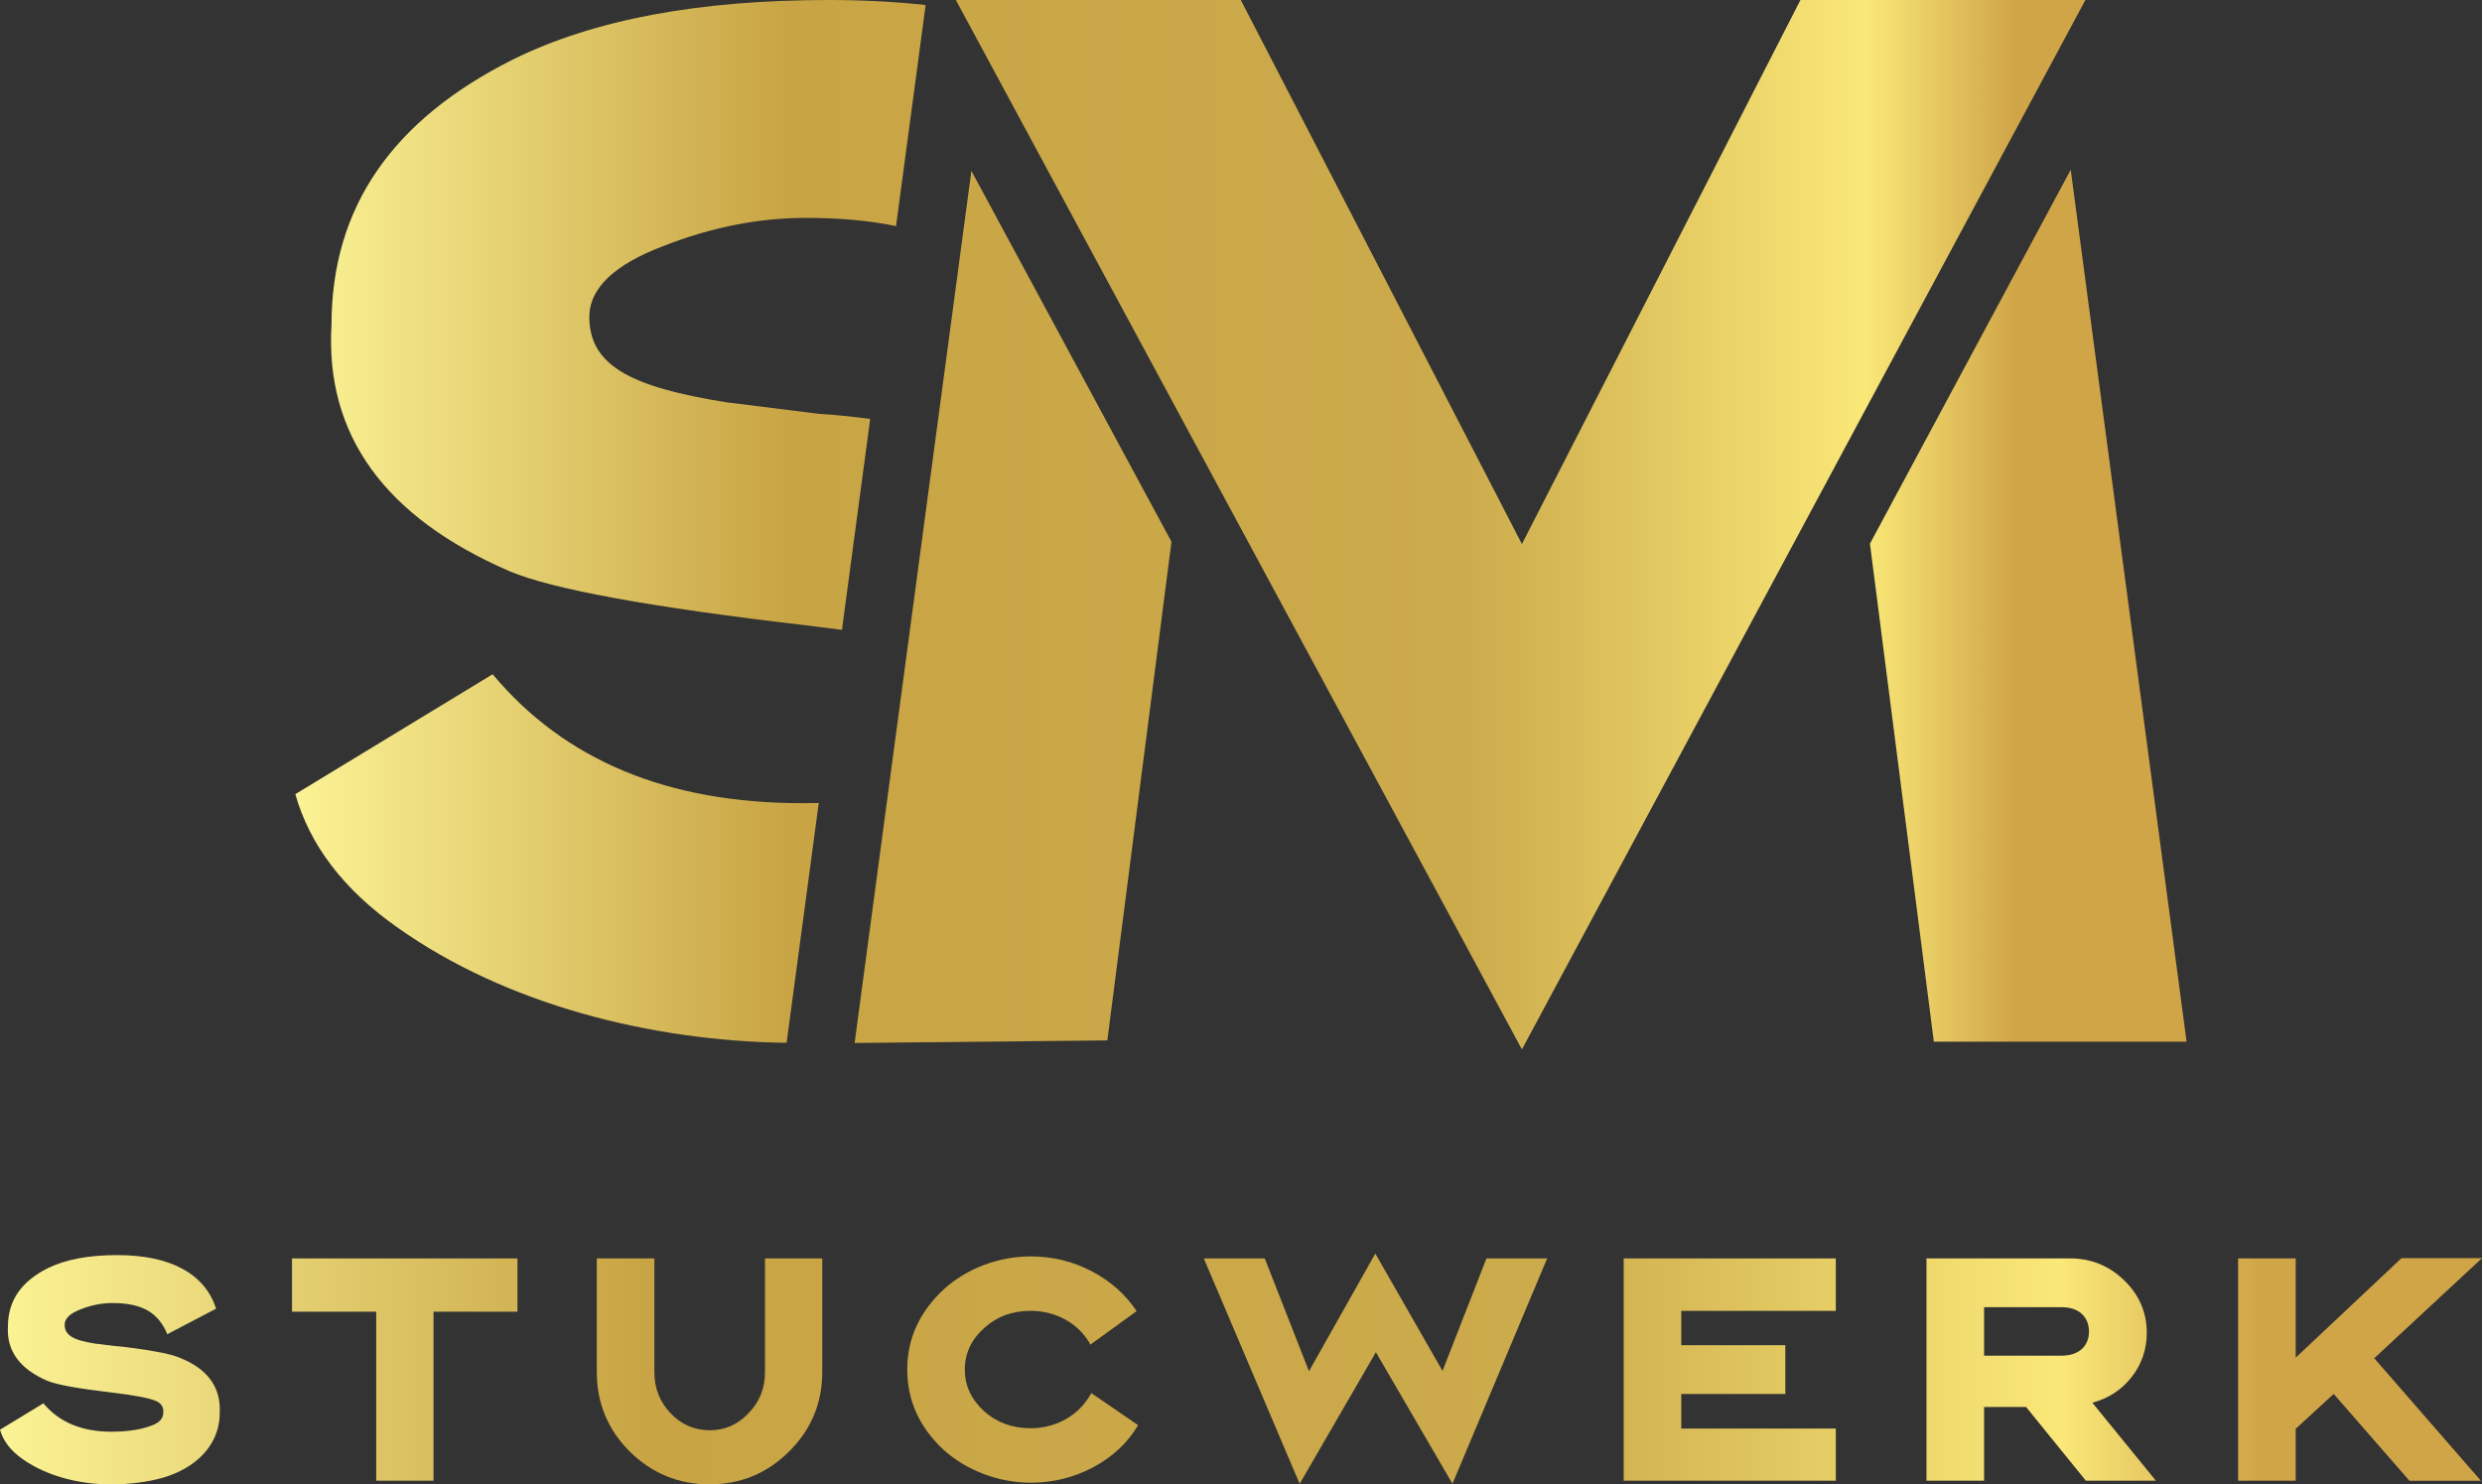
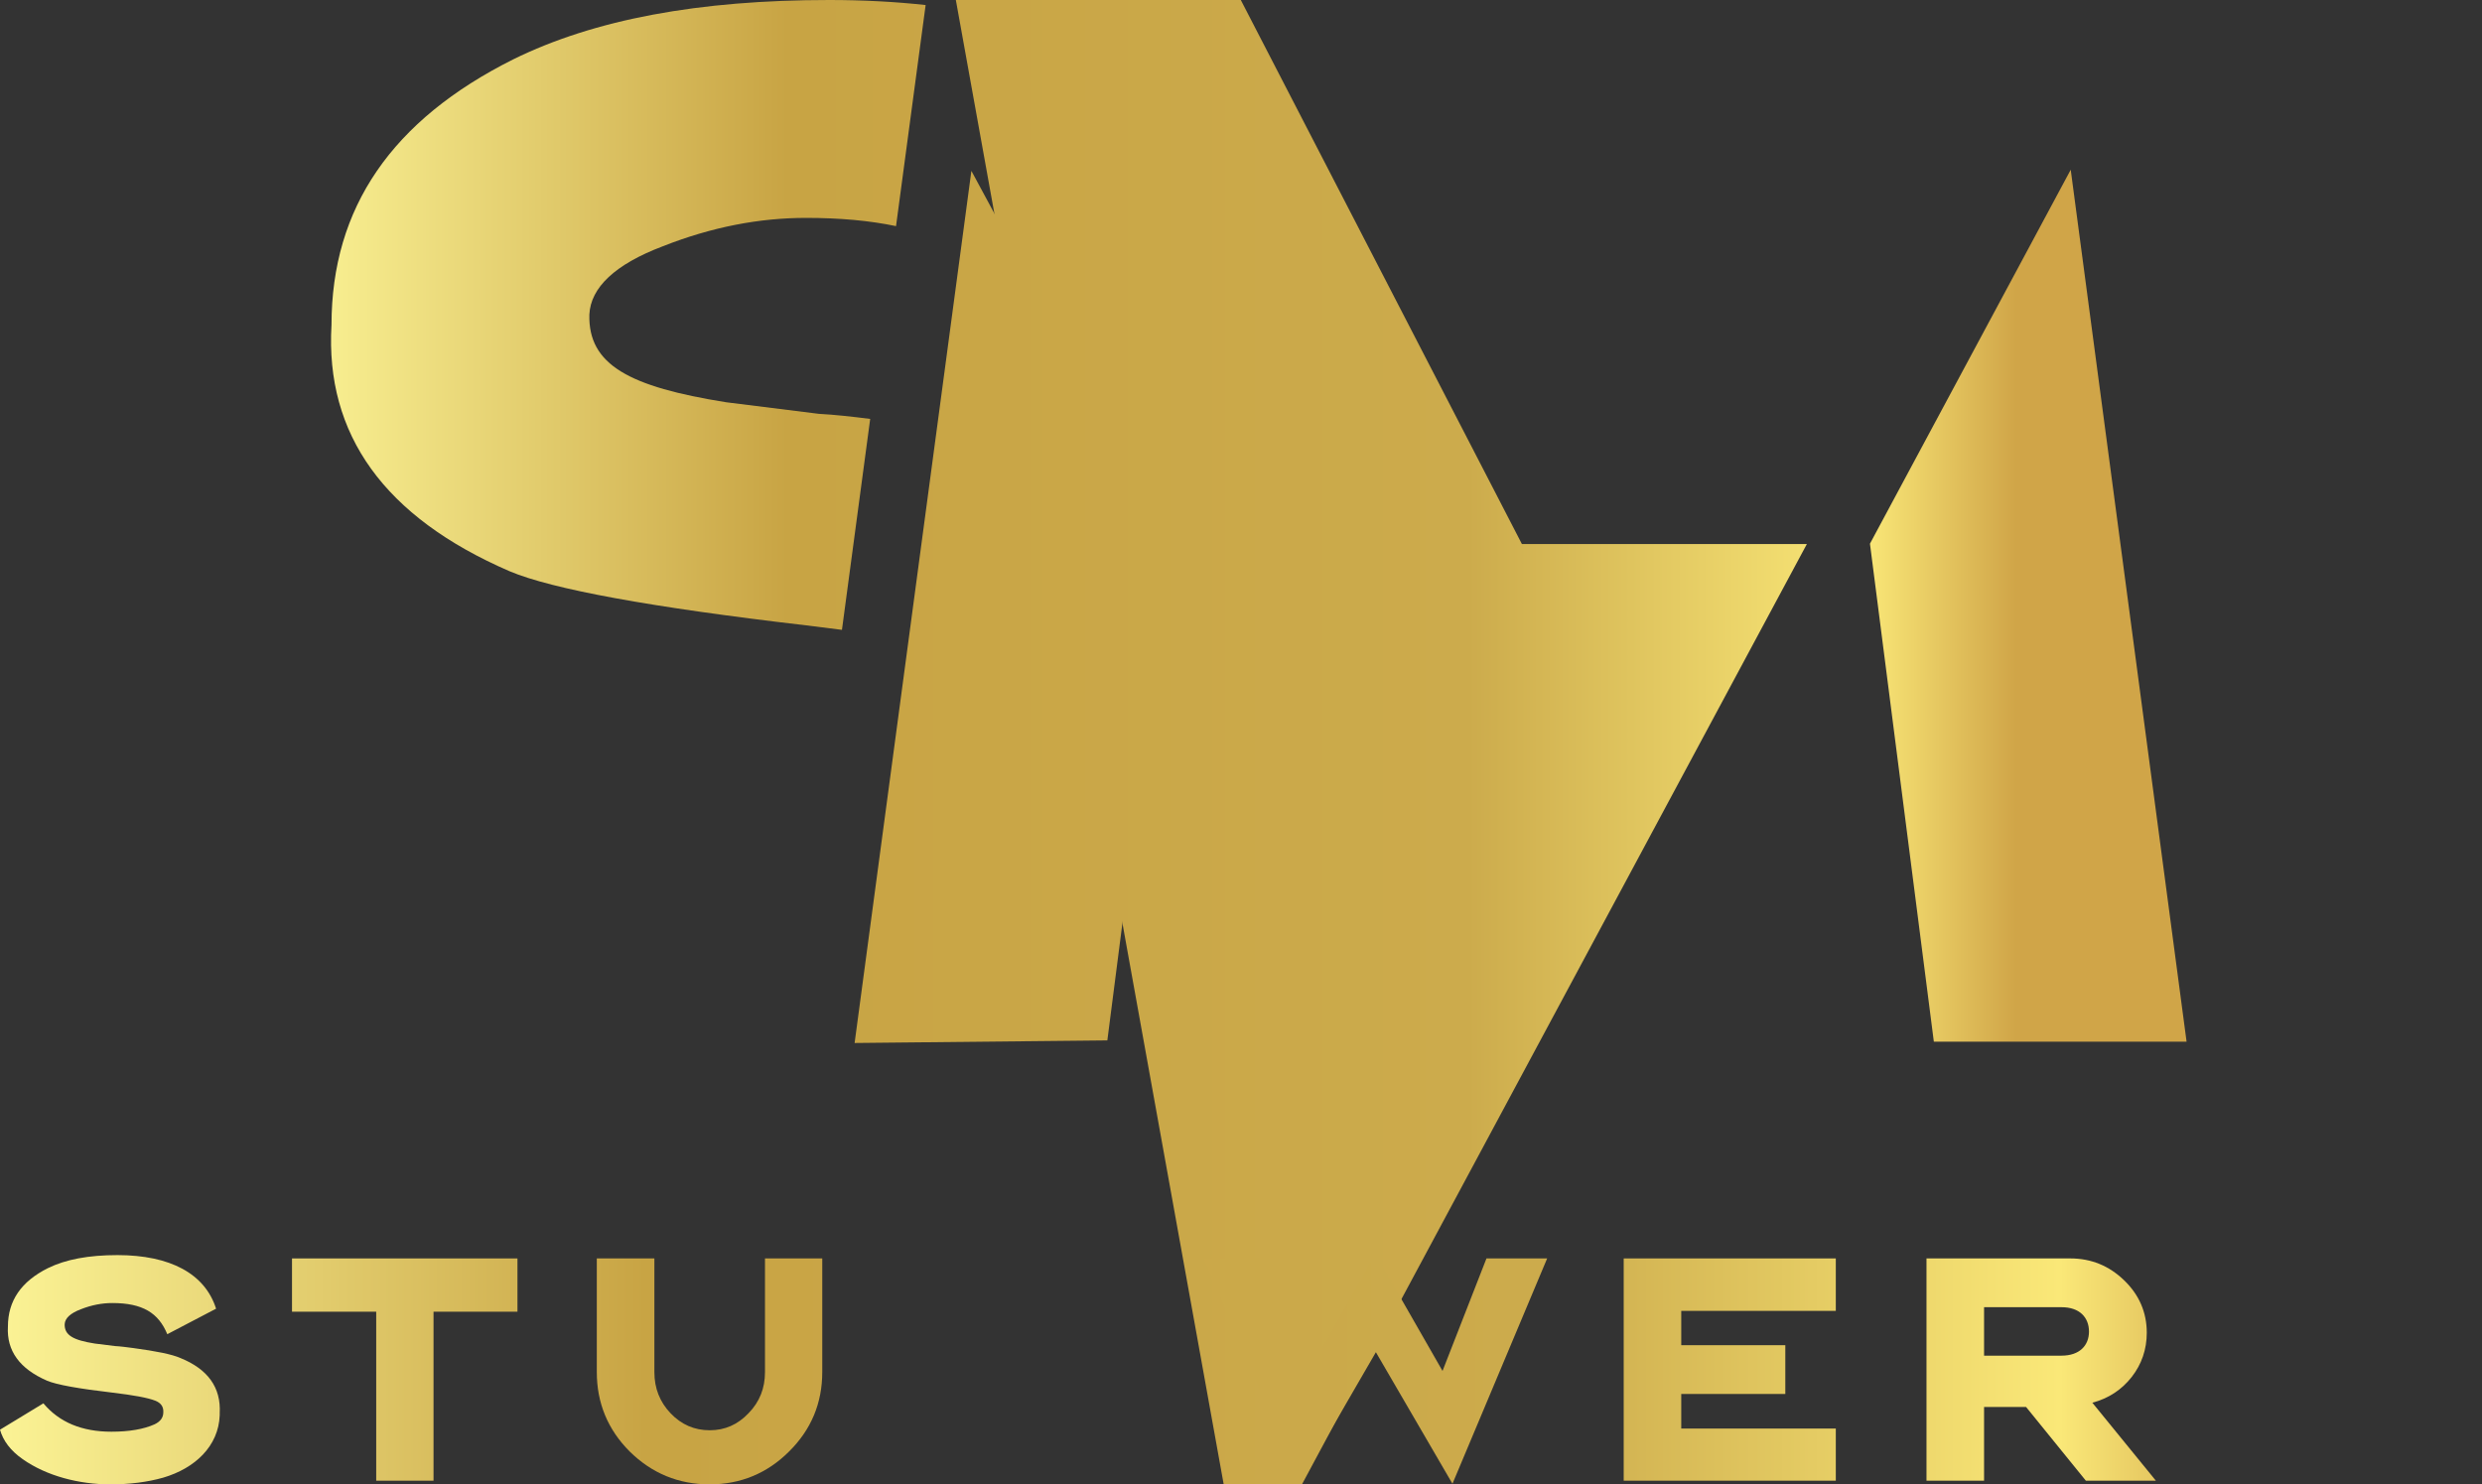
<svg xmlns="http://www.w3.org/2000/svg" xmlns:xlink="http://www.w3.org/1999/xlink" id="b" width="566.85" height="339.06" viewBox="0 0 566.85 339.06">
  <rect x="0" y="0" width="566.85" height="339.06" fill="#333333" stroke="none" />
  <defs>
    <linearGradient id="d" x1="-950.54" y1="867.21" x2="-518.62" y2="867.21" gradientTransform="translate(1018 987.06) scale(1 -1)" gradientUnits="userSpaceOnUse">
      <stop offset="0" stop-color="#fbf395" />
      <stop offset=".26" stop-color="#c8a444" />
      <stop offset=".62" stop-color="#ccab4c" />
      <stop offset=".83" stop-color="#fae878" />
      <stop offset=".91" stop-color="#d0a548" />
    </linearGradient>
    <linearGradient id="e" y1="915.12" y2="915.12" xlink:href="#d" />
    <linearGradient id="f" x1="-950.55" y1="790.96" x2="-518.62" y2="790.96" xlink:href="#d" />
    <linearGradient id="g" y1="860.29" y2="860.29" xlink:href="#d" />
    <linearGradient id="h" y1="848.42" y2="848.42" xlink:href="#d" />
    <linearGradient id="i" x1="-791.06" y1="858.95" x2="-710.98" y2="858.95" xlink:href="#d" />
    <linearGradient id="j" y1="848.71" y2="848.71" xlink:href="#d" />
    <linearGradient id="k" x1="-1018" y1="674.18" x2="-451.15" y2="674.18" xlink:href="#d" />
    <linearGradient id="l" x1="-1018" y1="674.22" x2="-451.16" y2="674.22" xlink:href="#d" />
    <linearGradient id="m" x1="-1018" y1="673.8" x2="-451.16" y2="673.8" xlink:href="#d" />
    <linearGradient id="n" x1="-1018" y1="674.23" x2="-451.16" y2="674.23" xlink:href="#d" />
    <linearGradient id="o" x1="-1018" y1="674.42" x2="-451.16" y2="674.42" xlink:href="#d" />
    <linearGradient id="p" x1="-1018" y1="674.23" x2="-451.16" y2="674.23" xlink:href="#d" />
    <linearGradient id="q" x1="-1018" y1="674.23" x2="-451.16" y2="674.23" xlink:href="#d" />
    <linearGradient id="r" x1="-1018" y1="674.25" x2="-451.16" y2="674.25" xlink:href="#d" />
  </defs>
  <g id="c">
-     <path d="M218.3,0h65.08l64.2,124.27L411.19,0h65.08l-128.69,239.71L218.3,0Z" fill="url(#d)" stroke-width="0" />
+     <path d="M218.3,0h65.08l64.2,124.27h65.08l-128.69,239.71L218.3,0Z" fill="url(#d)" stroke-width="0" />
    <path d="M187.02,94.53l-21.2-2.65c-22.09-3.53-31.51-8.54-31.22-20.02.29-6.18,5.89-11.49,16.79-15.61,11.19-4.42,22.09-6.48,32.69-6.48,7.72,0,14.53.62,20.56,1.88l6.76-50.5C204.44.39,197.11,0,189.38,0,159.64,0,135.78,4.42,117.23,13.55c-27.68,13.84-41.52,33.87-41.52,60.67-1.47,25.03,12.07,43.88,40.64,56.25,9.72,4.12,32.39,8.25,67.73,12.37,2.86.34,5.59.69,8.21,1.03l6.45-48.18c-4.16-.53-8.13-.97-11.72-1.16Z" fill="url(#e)" stroke-width="0" />
-     <path d="M183.19,183.46c-30.63,0-54.19-9.72-70.68-29.45l-45.06,27.39c3.24,11.48,10.9,21.79,23.56,30.63,24.42,17.24,57.25,25.76,88.64,26.17l7.34-54.78c-1.25.03-2.52.04-3.8.04Z" fill="url(#f)" stroke-width="0" />
    <polygon points="266.99 128.08 267.33 125.45 267.33 125.45 266.99 128.08" fill="url(#g)" stroke-width="0" />
    <polygon points="266.99 128.08 267.33 125.45 267.33 125.45 267.55 123.75 221.85 39.03 195.18 238.24 252.9 237.65 266.98 128.15 266.98 128.15 266.99 128.08" fill="url(#h)" stroke-width="0" />
    <polygon points="266.98 128.15 266.98 128.15 266.99 128.08 266.98 128.15" fill="url(#i)" stroke-width="0" />
    <polygon points="441.66 237.94 499.38 237.94 472.92 38.77 427.07 124.19 427.23 125.46 427.23 125.45 441.66 237.94" fill="url(#j)" stroke-width="0" />
    <path d="M25.19,339.06c-7.06,0-14.51-1.88-20.01-5.76-2.78-1.94-4.47-4.21-5.18-6.73l9.91-6.02c3.63,4.34,8.81,6.48,15.54,6.48,4.08,0,7.38-.58,9.84-1.68,1.36-.65,2.01-1.55,2.01-2.78.06-1.23-.52-2.07-1.75-2.59-1.75-.71-5.05-1.3-9.91-1.88-7.77-.91-12.76-1.81-14.89-2.72-6.28-2.72-9.26-6.86-8.94-12.37,0-5.89,3.04-10.3,9.13-13.34,4.08-2.01,9.33-2.98,15.87-2.98,12.11,0,20.01,4.27,22.54,12.24l-11.14,5.83c-2.01-4.86-5.63-7.12-12.56-7.12-2.33,0-4.73.45-7.19,1.42-2.4.91-3.63,2.07-3.69,3.43-.06,2.53,2.01,3.63,6.86,4.4l4.66.58c1.23.06,2.65.26,4.14.45,5.25.71,8.81,1.42,10.75,2.27,6.28,2.53,9.33,6.74,9,12.63v.45c-.26,7.06-5.63,12.11-12.89,14.25-3.62,1.02-7.63,1.54-12.1,1.54Z" fill="url(#k)" stroke-width="0" />
    <path d="M85.92,338.22v-38.6h-19.23v-12.17h51.49v12.17h-19.17v38.6h-13.09Z" fill="url(#l)" stroke-width="0" />
    <path d="M162.07,339.06c-7.12,0-13.21-2.53-18.26-7.51-4.99-4.99-7.51-11.07-7.51-18.13v-25.97h13.15v25.97c0,3.69,1.23,6.8,3.69,9.39s5.44,3.89,8.94,3.89,6.41-1.3,8.87-3.89c2.53-2.59,3.76-5.7,3.76-9.39v-25.97h13.08v25.97c0,7.06-2.53,13.15-7.58,18.13-4.99,4.99-11.08,7.51-18.14,7.51Z" fill="url(#m)" stroke-width="0" />
-     <path d="M215.49,331.16c-5.5-5.12-8.29-11.27-8.29-18.33s2.79-13.15,8.35-18.33c5.18-4.73,12.5-7.51,19.82-7.51,4.92,0,9.59,1.1,13.92,3.37,4.34,2.27,7.77,5.31,10.3,9.13l-10.55,7.64c-2.66-4.86-7.9-7.71-13.67-7.71-4.14,0-7.71,1.3-10.62,3.95-2.91,2.59-4.4,5.76-4.4,9.46s1.49,6.86,4.4,9.52c2.91,2.59,6.48,3.89,10.62,3.89,5.96,0,11.2-3.04,13.86-8.03l10.69,7.32c-2.4,4.08-5.83,7.25-10.3,9.65-4.4,2.33-9.13,3.5-14.25,3.5-7.31-.01-14.63-2.79-19.88-7.52Z" fill="url(#n)" stroke-width="0" />
    <path d="M296.82,338.93l-21.89-51.48h13.92l10.1,25.77,15.15-26.88,15.35,26.81,10.04-25.71h13.86l-21.63,51.48-17.49-30.05-17.41,30.06Z" fill="url(#o)" stroke-width="0" />
    <path d="M419.27,326.3v11.92h-48.44v-50.77h48.44v11.98h-35.3v7.84h23.77v11.14h-23.77v7.9h35.3Z" fill="url(#p)" stroke-width="0" />
    <path d="M476.38,338.22l-13.66-16.84h-9.59v16.84h-13.15v-50.77h32.83c4.79,0,8.87,1.68,12.3,4.99,3.43,3.3,5.18,7.32,5.18,11.98,0,3.82-1.17,7.19-3.43,10.1-2.27,2.91-5.31,4.92-9,5.89l14.51,17.81h-15.99ZM453.13,309.66h17.68c4.14,0,6.28-2.33,6.28-5.5s-2.07-5.57-6.28-5.57h-17.68v11.07Z" fill="url(#q)" stroke-width="0" />
-     <path d="M550.27,338.22l-17.29-19.82-8.68,7.97v11.85h-13.15v-50.77h13.15v22.67l24.16-22.73h18.39l-24.61,22.86,24.35,27.98h-16.32Z" fill="url(#r)" stroke-width="0" />
  </g>
</svg>